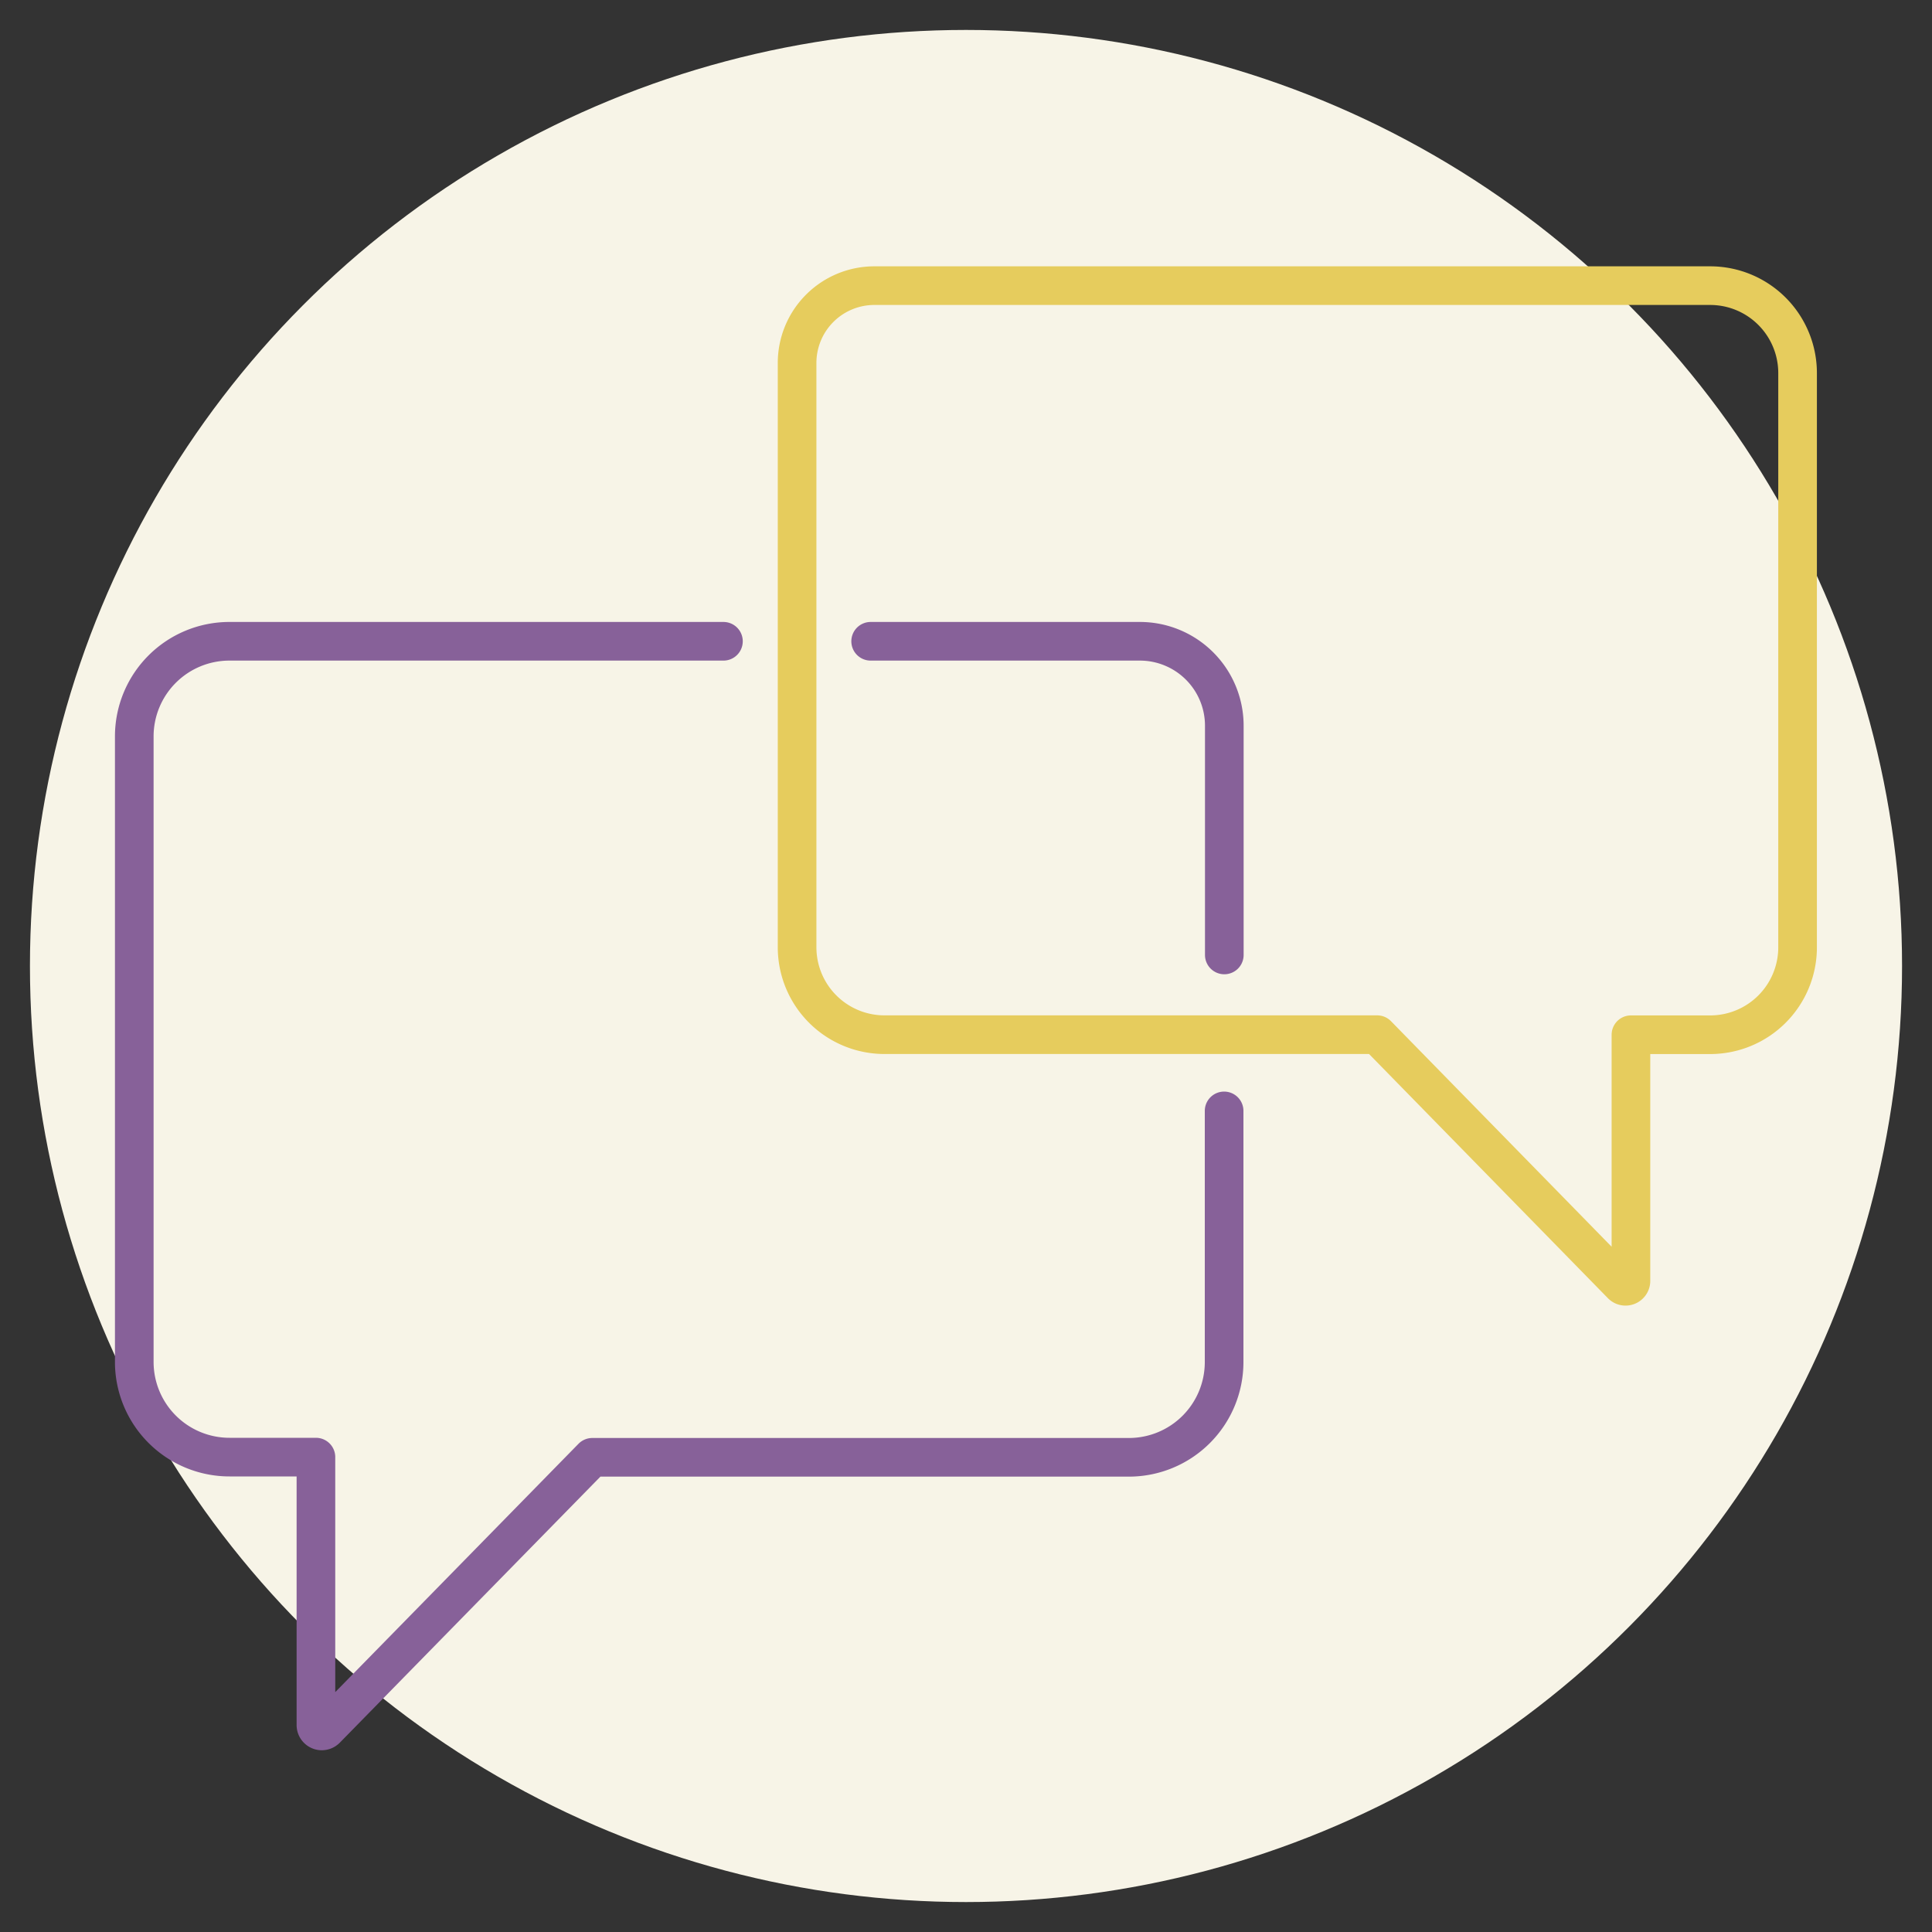
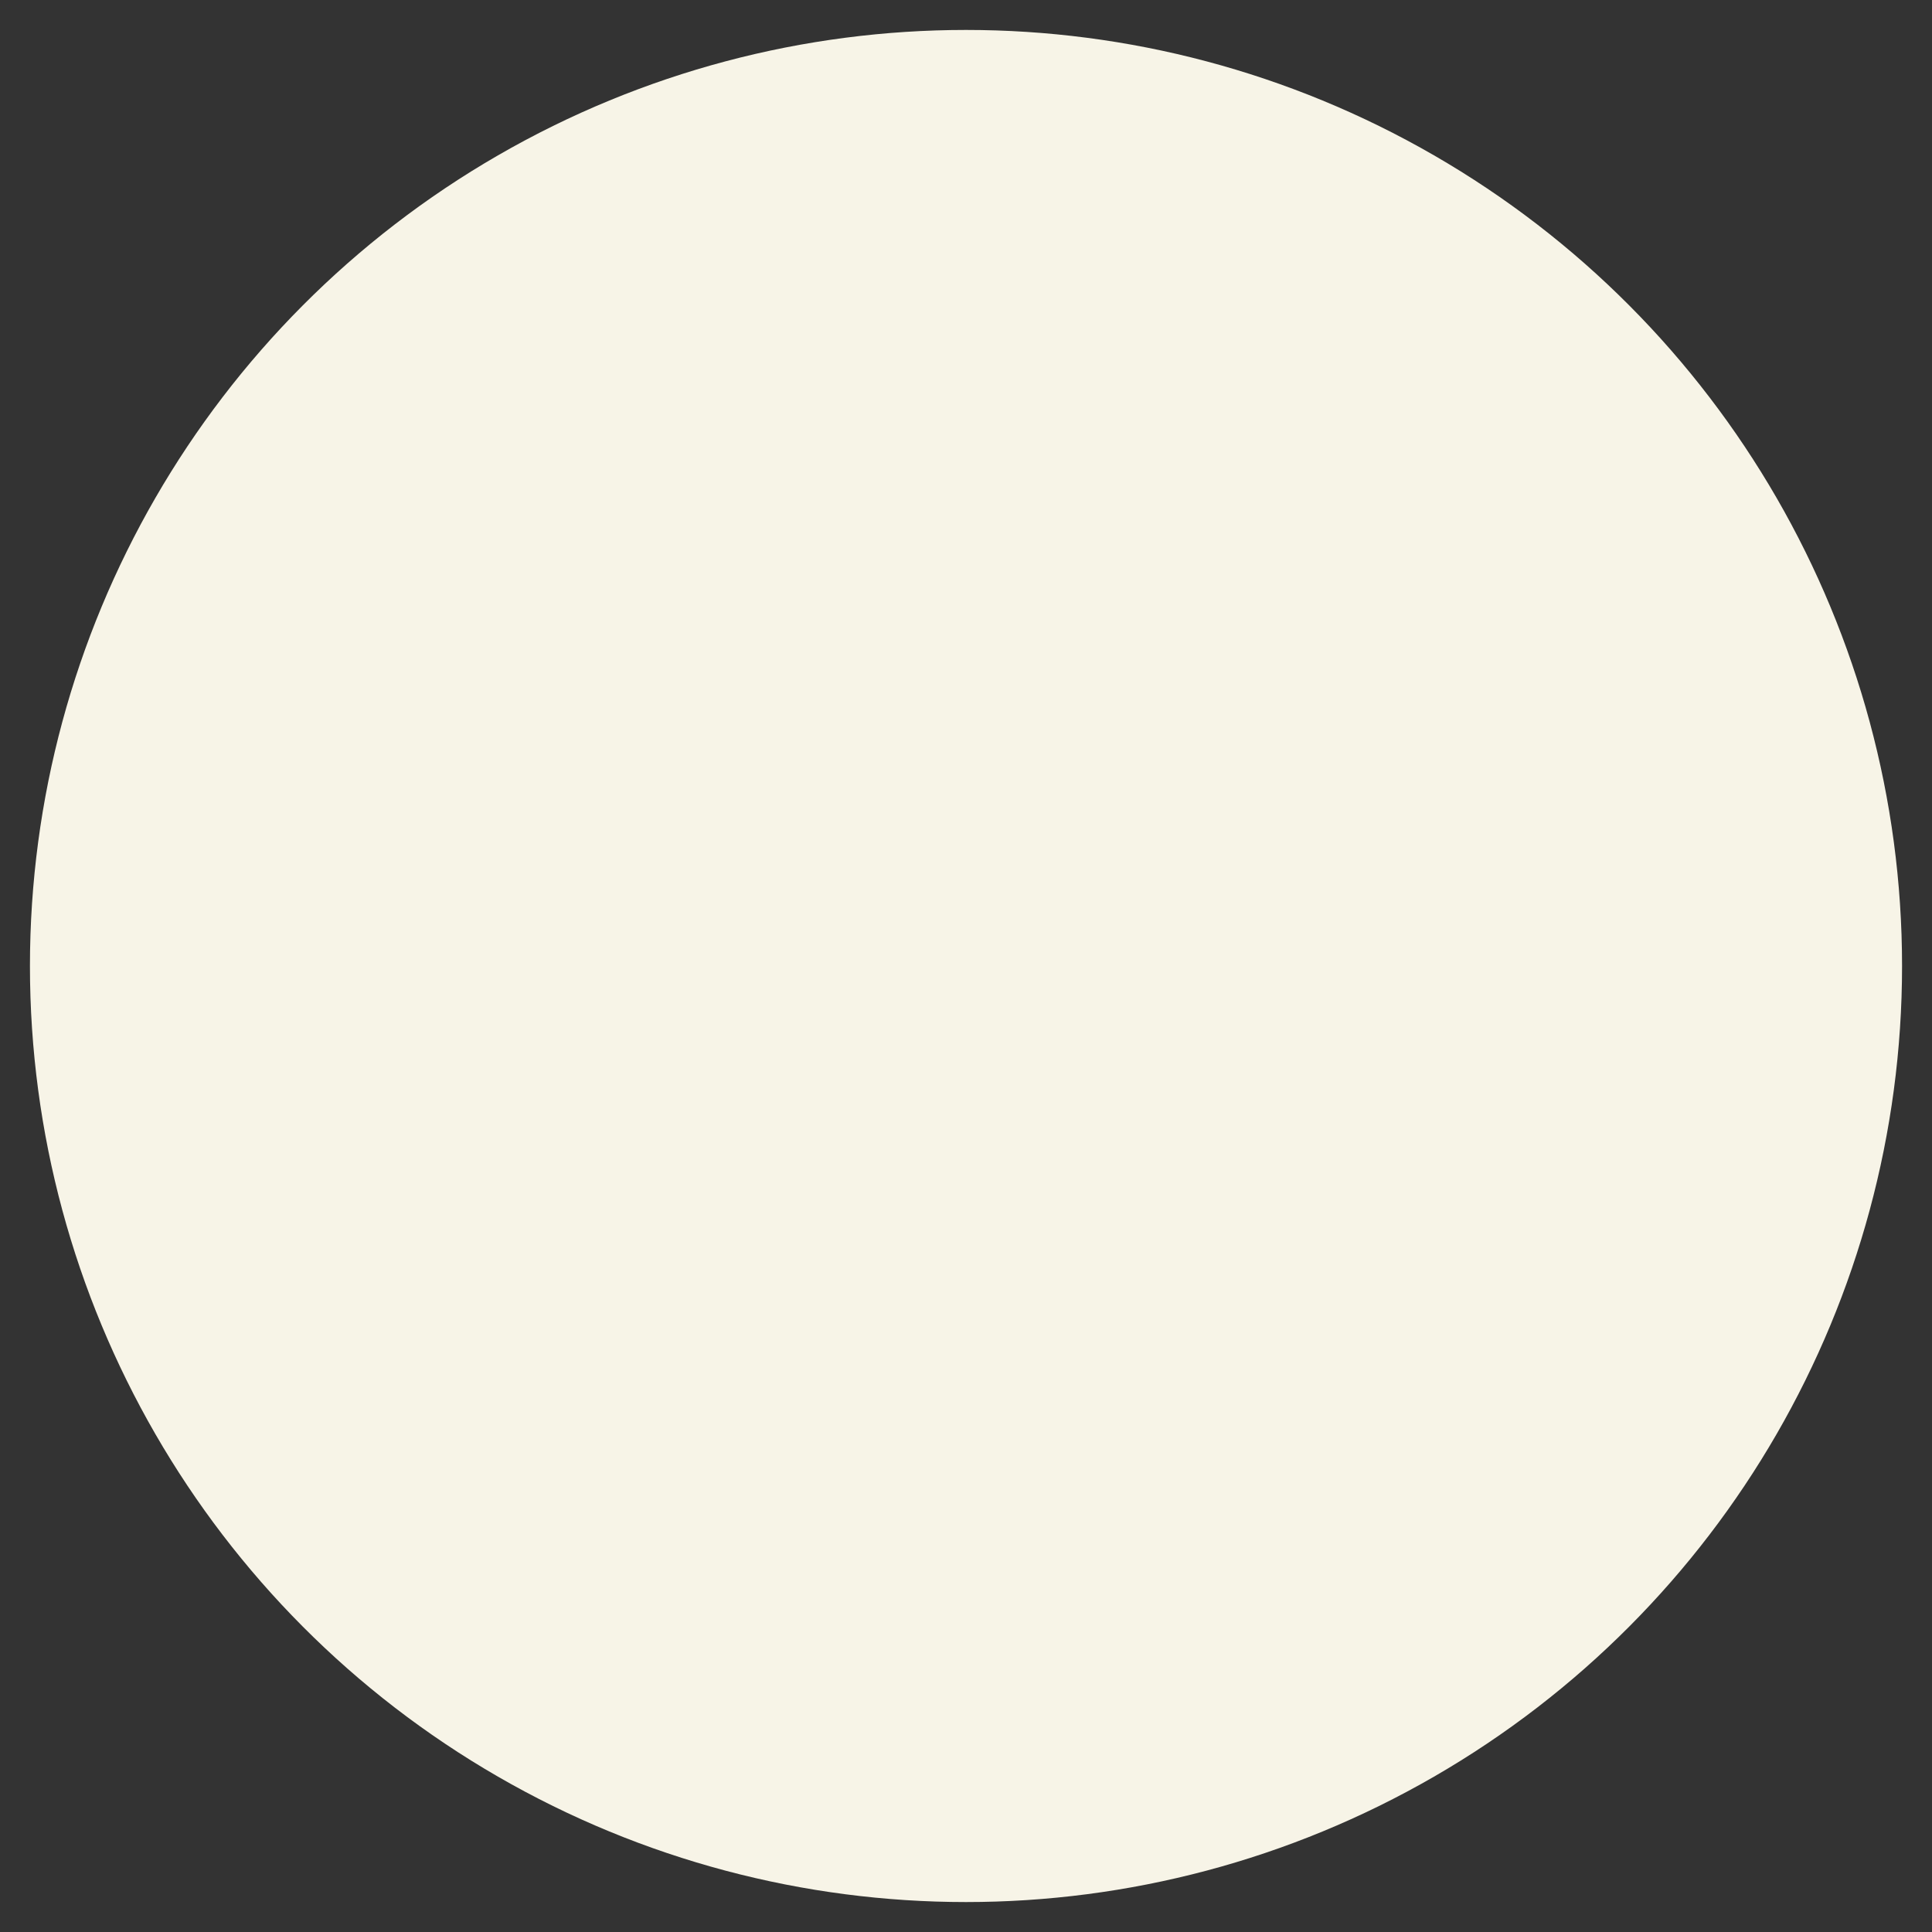
<svg xmlns="http://www.w3.org/2000/svg" id="Layer_1" data-name="Layer 1" viewBox="0 0 400 400">
  <rect x="0" y="0" width="400" height="400" fill="#333333" stroke="none" />
  <g>
    <circle cx="200" cy="200" r="193.8" fill="#f7f4e7" />
-     <path d="M253.44,230V282a19.72,19.72,0,0,1-19.72,19.72H122.63L67.5,358a1.26,1.26,0,0,1-.88.37,1.17,1.17,0,0,1-.45-.09,1.22,1.22,0,0,1-.76-1.13V301.68H47.51A19.71,19.71,0,0,1,27.8,282V152.48a19.7,19.7,0,0,1,19.71-19.71H149.78m30.48,0H236a17.48,17.48,0,0,1,17.48,17.47v47.47M85.12,246.18" fill="none" stroke="#876199" stroke-linecap="round" stroke-linejoin="round" stroke-width="8" />
-     <path d="M181.07,59.14h173a18.1,18.1,0,0,1,18.1,18.1V196.13a18.1,18.1,0,0,1-18.1,18.1H337.67v51a1.12,1.12,0,0,1-.7,1,1.16,1.16,0,0,1-.42.08,1.1,1.1,0,0,1-.8-.34l-50.62-51.75h-102a18.1,18.1,0,0,1-18.1-18.1V75.18A16,16,0,0,1,181.07,59.14Zm138.5,104.13" fill="none" stroke="#e6cc5d" stroke-linecap="round" stroke-linejoin="round" stroke-width="8" />
  </g>
</svg>